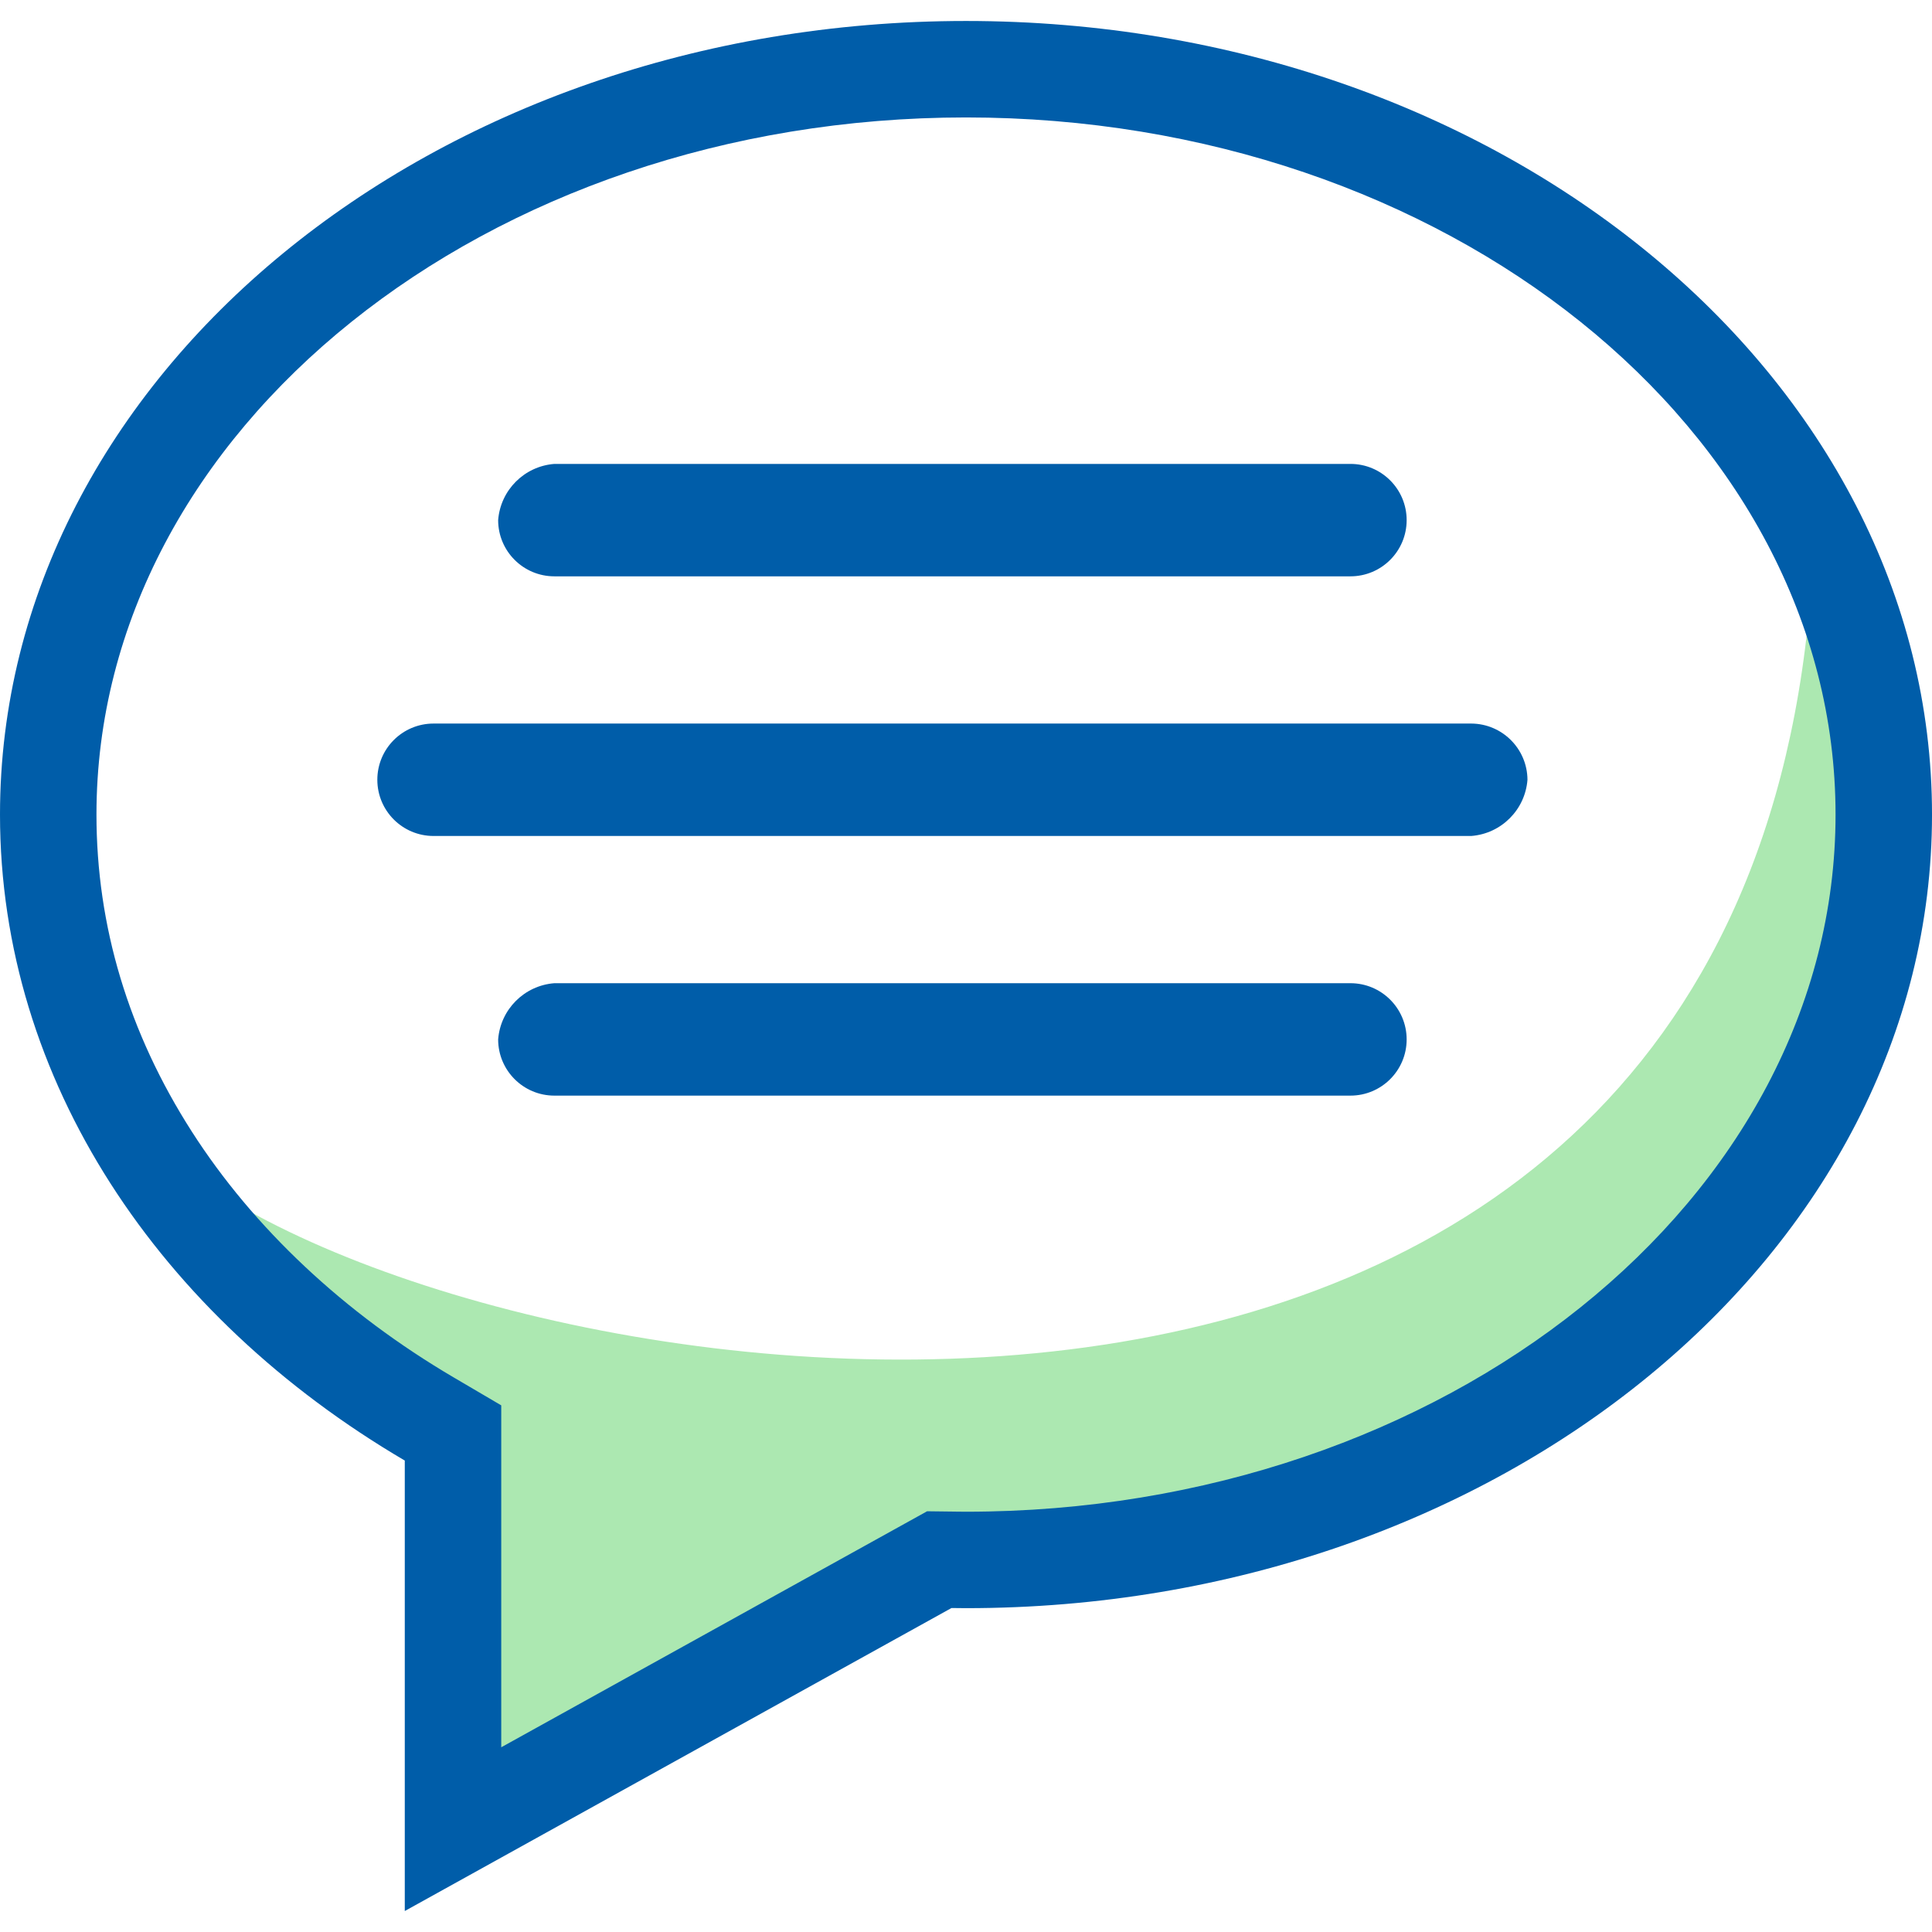
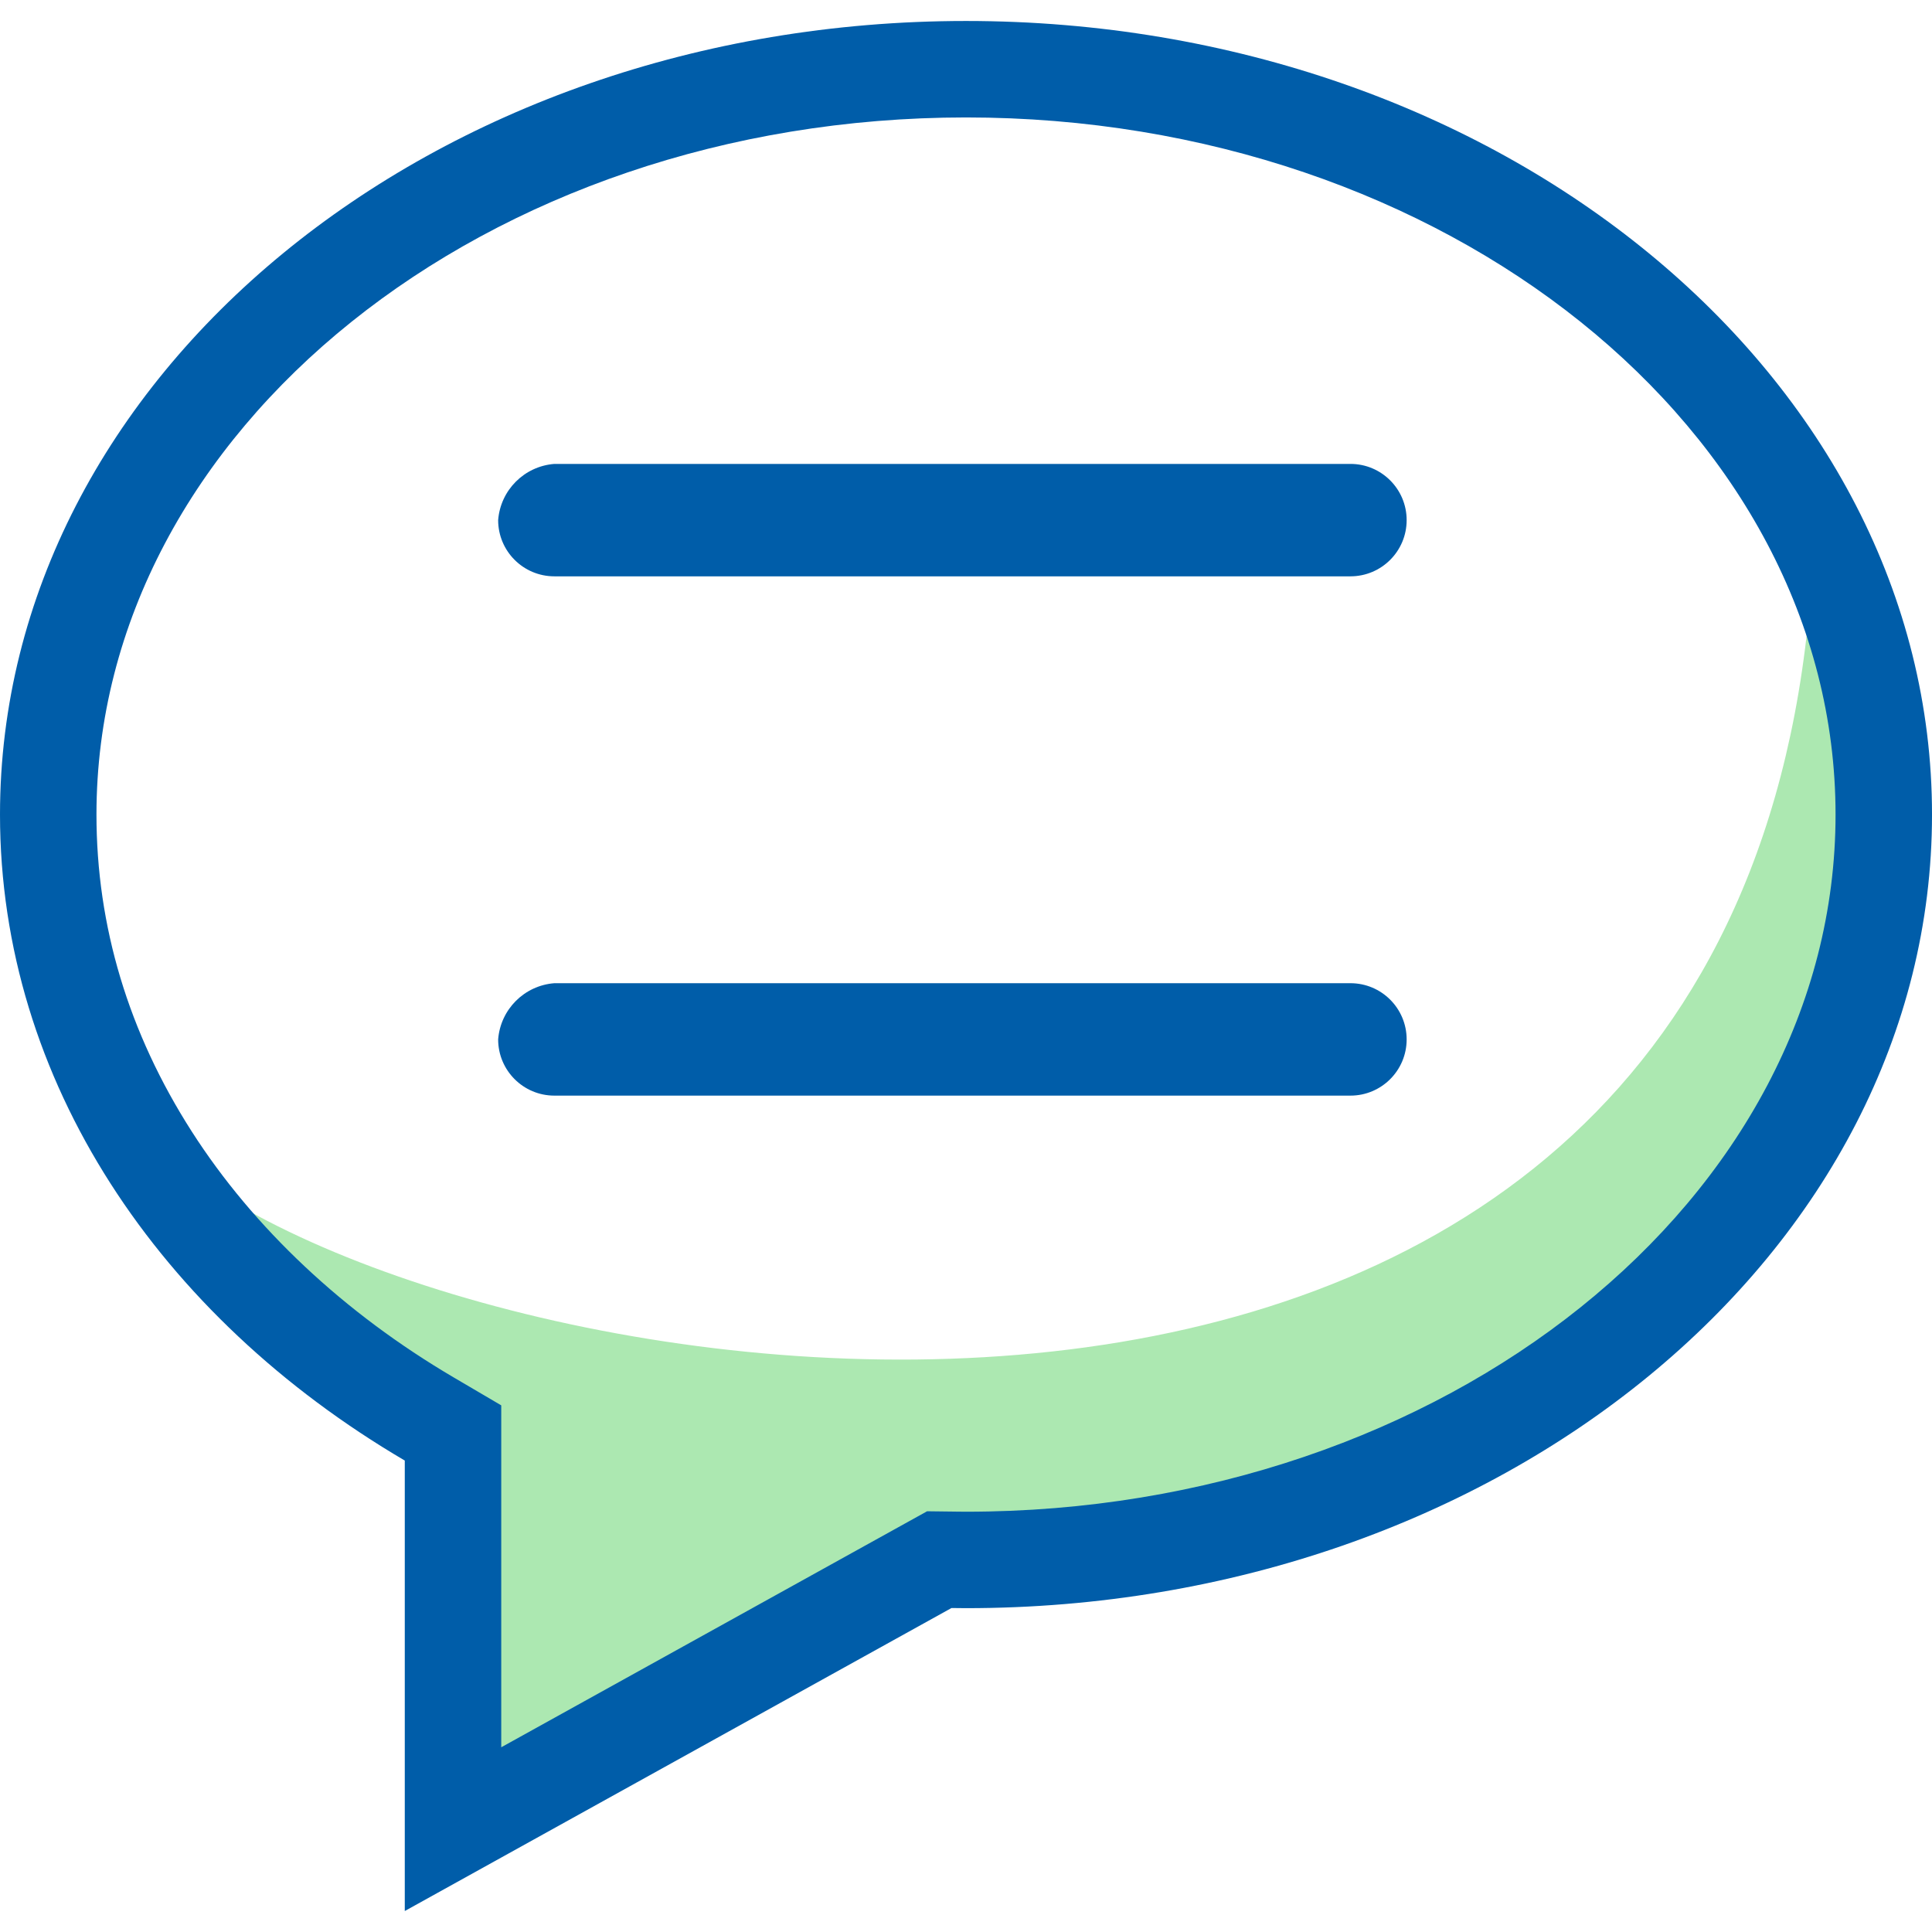
<svg xmlns="http://www.w3.org/2000/svg" version="1.1" id="Layer_1" x="0px" y="0px" viewBox="0 0 181.417 181.417" style="enable-background:new 0 0 181.417 181.417;" xml:space="preserve">
  <style type="text/css">
	.st0{fill:#ACE8B1;}
	.st1{fill:#005DA9;}
</style>
  <g>
    <g>
      <path class="st0" d="M18.177,110.453c7.66,13.021,10.979,15.574,20.17,26.397v42.028l51.008-28.269    c0.451,0.005,0.901,0.014,1.354,0.014c49.776,0,103.128-48.085,79.638-100.936C167.538,149.262,50.092,133.432,18.177,110.453z" />
    </g>
    <g>
      <path class="st1" d="M90.709,11.028c45.022,0,81.651,29.366,81.651,65.462c0,36.096-36.628,65.462-81.651,65.462    c-0.293,0-0.585-0.004-0.876-0.008l-0.377-0.005l-2.401-0.029l-2.1,1.164l-37.888,20.998v-26.923v-5.184l-4.47-2.626    c-10.284-6.041-18.788-14.026-24.593-23.093c-5.936-9.271-8.946-19.282-8.946-29.755C9.058,40.394,45.686,11.028,90.709,11.028     M90.709,1.97C40.612,1.97,0,35.334,0,76.49c0,25.011,14.999,47.142,38.009,60.658v42.299l51.337-28.452    c0.454,0.005,0.907,0.014,1.363,0.014c50.097,0,90.709-33.364,90.709-74.52S140.806,1.97,90.709,1.97L90.709,1.97z" />
    </g>
    <g>
      <path class="st1" d="M126.808,102.88H52.055c-2.915,0-5.278-2.363-5.278-5.278c0.218-2.82,2.458-5.06,5.278-5.278h74.753    c2.915,0,5.278,2.363,5.278,5.278C132.087,100.517,129.723,102.88,126.808,102.88z" />
-       <path class="st1" d="M138.153,78.499H40.71c-2.915,0-5.278-2.363-5.278-5.278c0-2.915,2.363-5.278,5.278-5.278h97.443    c2.909,0.016,5.262,2.37,5.278,5.278C143.214,76.041,140.973,78.281,138.153,78.499z" />
      <path class="st1" d="M126.808,54.118H52.055c-2.915,0-5.278-2.363-5.278-5.278c0.218-2.82,2.458-5.06,5.278-5.278h74.753    c2.915,0,5.278,2.363,5.278,5.278C132.087,51.755,129.723,54.118,126.808,54.118z" />
    </g>
  </g>
</svg>